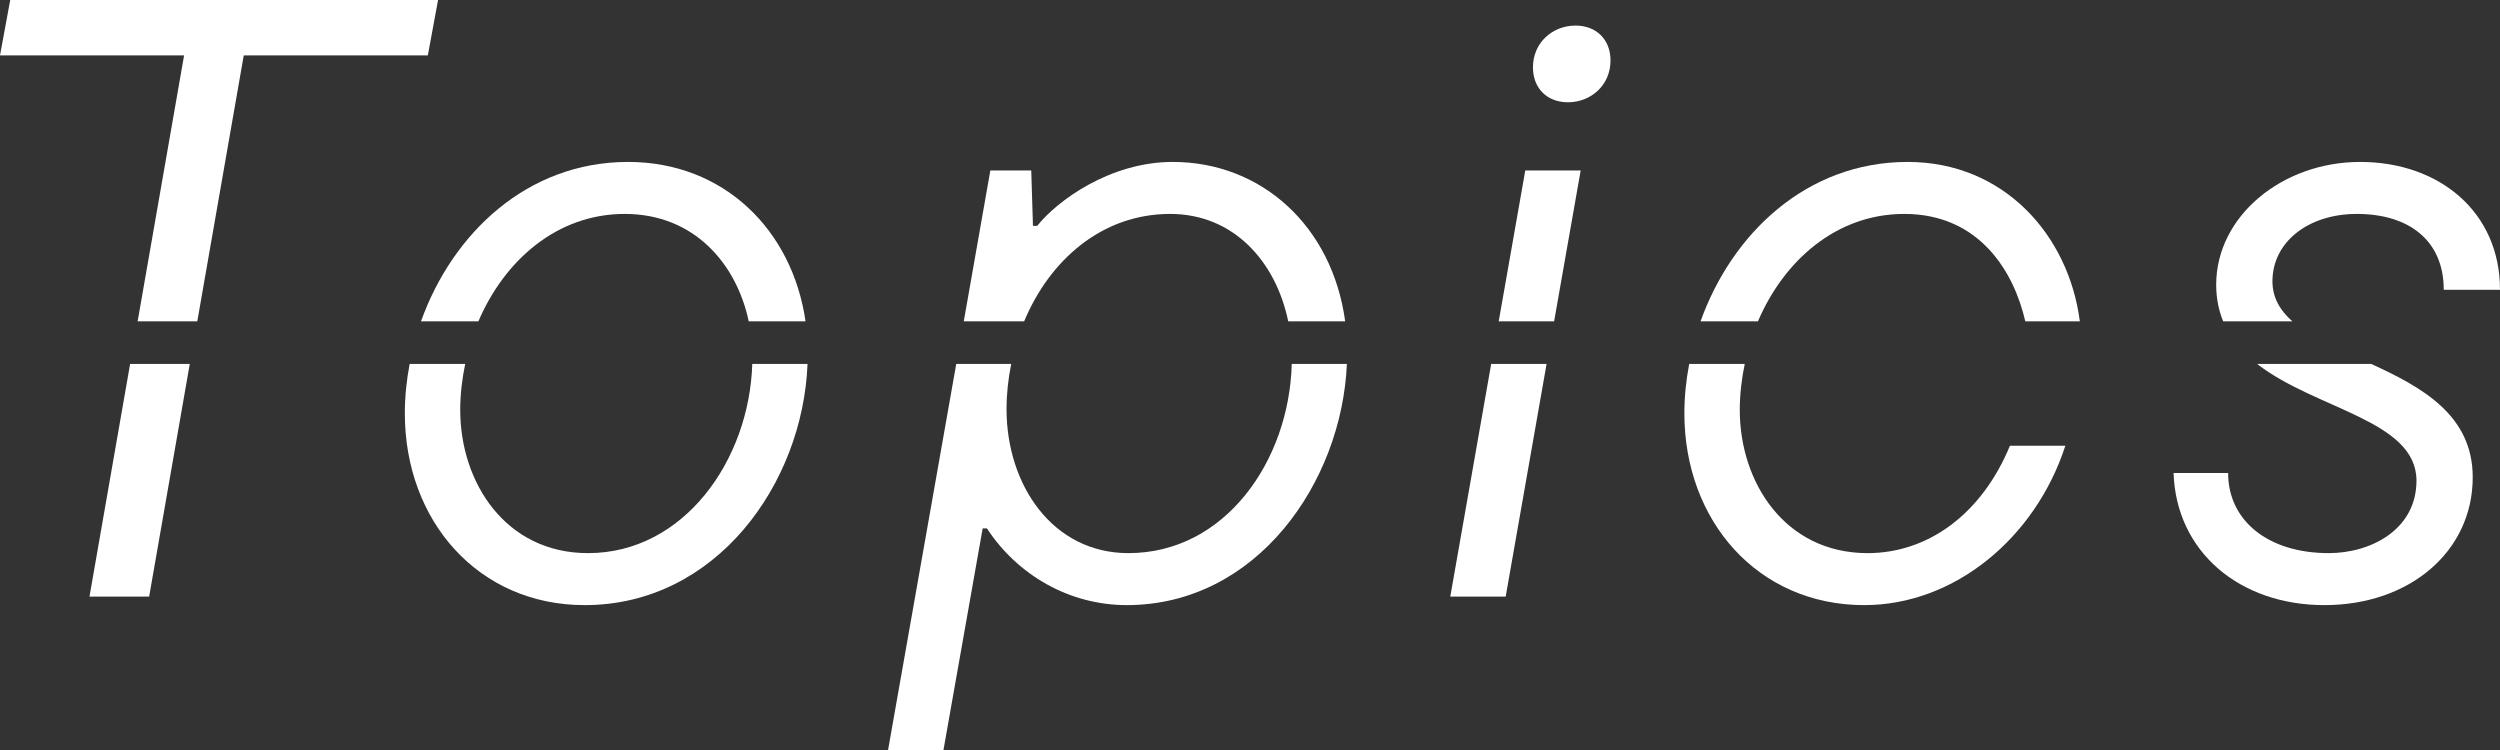
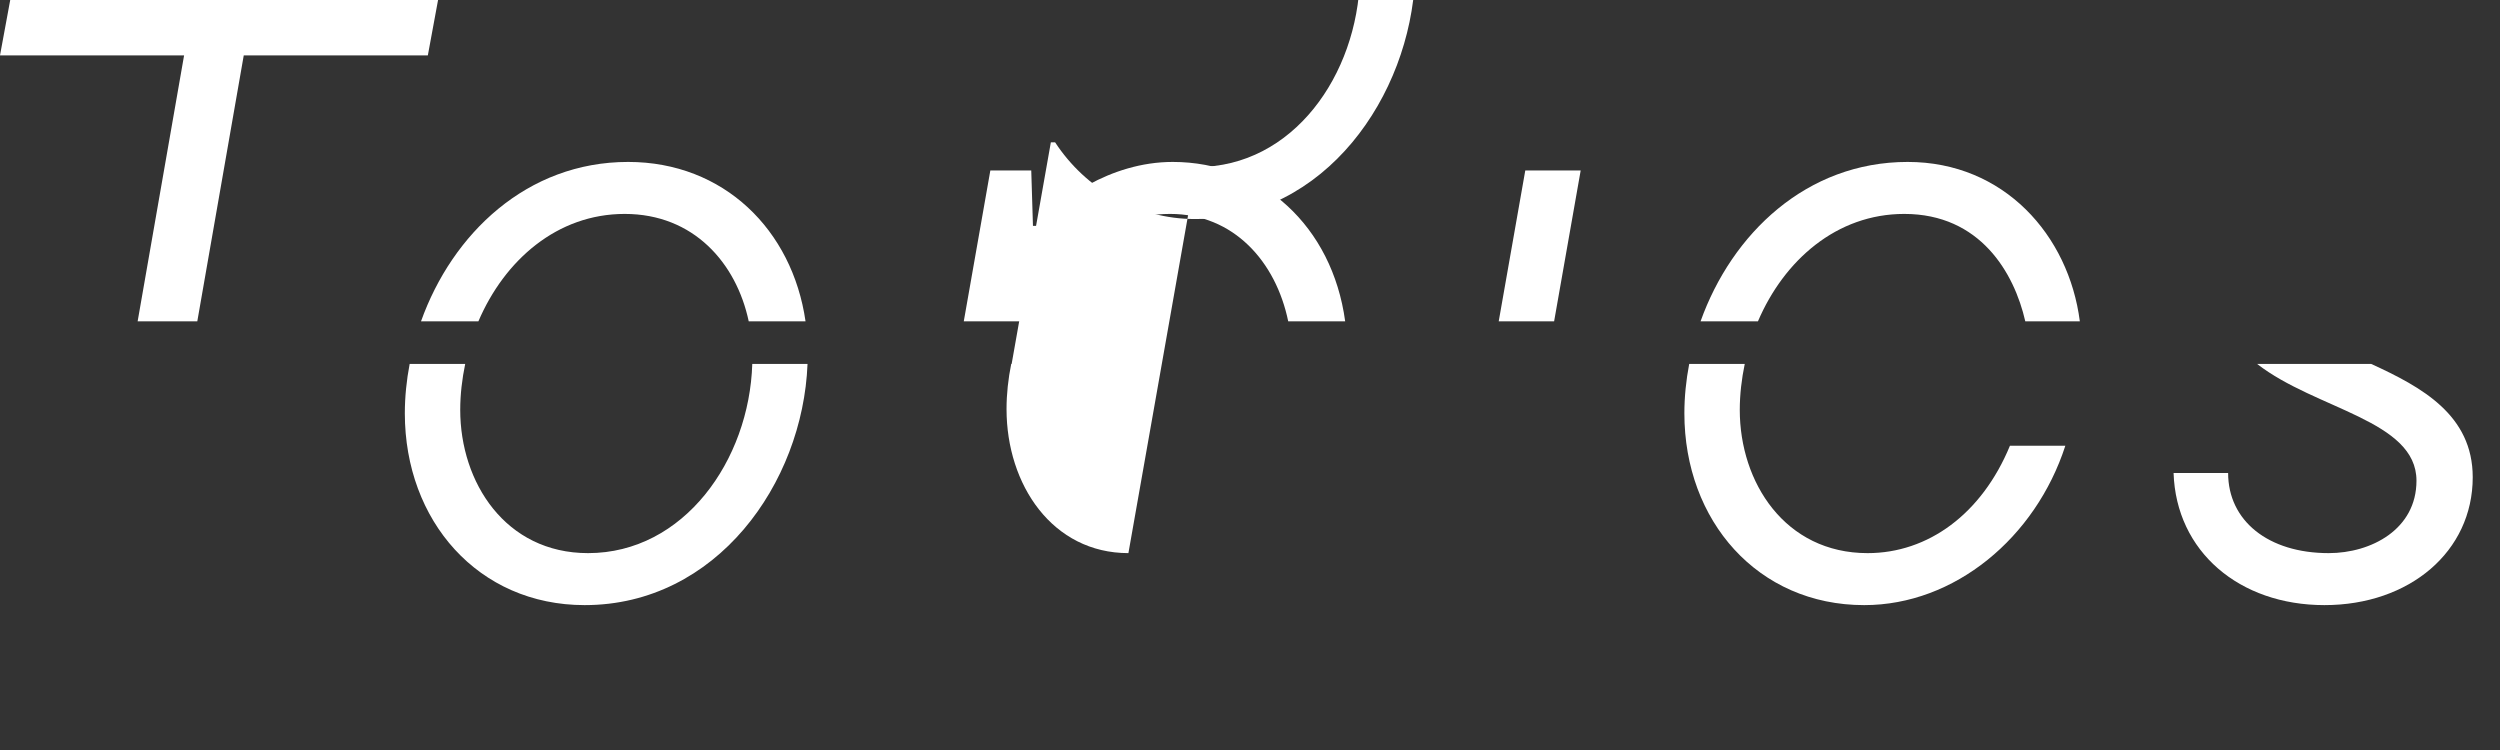
<svg xmlns="http://www.w3.org/2000/svg" id="loop-caption-topics" data-name="loop-caption-topics-svg" viewBox="0 0 176 52.8">
  <rect x="0" y="0" width="176" height="52.8" fill="#333333" stroke="none" />
  <defs>
    <style>.loop_caption_elmt{fill: #ffffff;}</style>
  </defs>
  <g id="loop-caption-topics-wrap" data-name="loop-caption-topics-data">
    <g>
      <polygon class="loop_caption_elmt" points="17.16 3.9 30.12 3.9 30.84 0 .72 0 0 3.9 12.96 3.9 9.69 22.62 13.89 22.62 17.16 3.9" />
-       <polygon class="loop_caption_elmt" points="6.3 42 10.5 42 13.36 25.62 9.16 25.62 6.3 42" />
      <path class="loop_caption_elmt" d="M41.4,38.94c-5.82,0-9-4.98-9-10.08,0-1.09.13-2.18.35-3.24h-3.91c-.22,1.15-.34,2.32-.34,3.48,0,7.56,5.16,13.5,12.66,13.5,9.27,0,15.36-8.56,15.69-16.98h-3.89c-.21,6.79-4.82,13.32-11.56,13.32Z" />
      <path class="loop_caption_elmt" d="M43.98,15.06c4.85,0,7.86,3.46,8.73,7.56h4c-.93-6.44-5.76-11.22-12.49-11.22-7.13,0-12.38,5.06-14.58,11.22h4.04c1.84-4.3,5.54-7.56,10.3-7.56Z" />
      <path class="loop_caption_elmt" d="M82.38,15.06c4.46,0,7.44,3.35,8.31,7.56h4.01c-.91-6.71-5.9-11.22-12.14-11.22-4.44,0-8.16,2.76-9.54,4.5h-.3l-.12-3.9h-2.88l-1.87,10.62h4.25c1.8-4.31,5.47-7.56,10.28-7.56Z" />
-       <path class="loop_caption_elmt" d="M79.44,38.94c-5.34,0-8.58-4.8-8.58-10.14,0-1.07.12-2.14.33-3.18h-3.87l-4.8,27.18h3.9l2.76-15.6h.3c2.16,3.3,5.82,5.4,9.84,5.4,9.19,0,15.15-8.69,15.5-16.98h-3.88c-.18,6.81-4.68,13.32-11.5,13.32Z" />
+       <path class="loop_caption_elmt" d="M79.44,38.94c-5.34,0-8.58-4.8-8.58-10.14,0-1.07.12-2.14.33-3.18h-3.87h3.9l2.76-15.6h.3c2.16,3.3,5.82,5.4,9.84,5.4,9.19,0,15.15-8.69,15.5-16.98h-3.88c-.18,6.81-4.68,13.32-11.5,13.32Z" />
      <polygon class="loop_caption_elmt" points="111.28 12 107.38 12 105.51 22.62 109.41 22.62 111.28 12" />
-       <polygon class="loop_caption_elmt" points="102.1 42 106 42 108.88 25.62 104.98 25.62 102.1 42" />
-       <path class="loop_caption_elmt" d="M110.38,7.2c1.62,0,3-1.2,3-2.94,0-1.5-1.02-2.46-2.46-2.46-1.62,0-3,1.2-3,2.94,0,1.5,1.02,2.46,2.46,2.46Z" />
      <path class="loop_caption_elmt" d="M134.06,15.06c5.34,0,7.74,4.14,8.52,7.56h3.84c-.78-6.06-5.34-11.22-12.12-11.22-7.13,0-12.38,5.06-14.58,11.22h4.04c1.84-4.3,5.54-7.56,10.3-7.56Z" />
      <path class="loop_caption_elmt" d="M118.92,25.62c-.22,1.15-.34,2.32-.34,3.48,0,7.56,5.16,13.5,12.66,13.5,6.36,0,12.06-4.74,14.16-11.22h-3.9c-1.98,4.8-5.76,7.56-10.02,7.56-5.82,0-9-4.98-9-10.08,0-1.09.13-2.18.35-3.24h-3.91Z" />
-       <path class="loop_caption_elmt" d="M159.98,19.8c0-2.76,2.52-4.74,5.94-4.74,3.66,0,6.12,1.86,6.12,5.34h3.96c0-5.52-4.32-9-9.84-9s-10.14,3.84-10.14,8.64c0,.97.18,1.82.49,2.58h4.87c-.86-.76-1.4-1.66-1.4-2.82Z" />
      <path class="loop_caption_elmt" d="M170.12,33.84c0,3.42-3.18,5.1-6.18,5.1-4.26,0-7.08-2.28-7.08-5.64h-3.84c.18,5.52,4.62,9.3,10.62,9.3s10.44-3.78,10.44-9c0-4.39-3.59-6.35-7.15-7.98h-8.03c4.12,3.21,11.22,3.96,11.22,8.22Z" />
    </g>
  </g>
</svg>